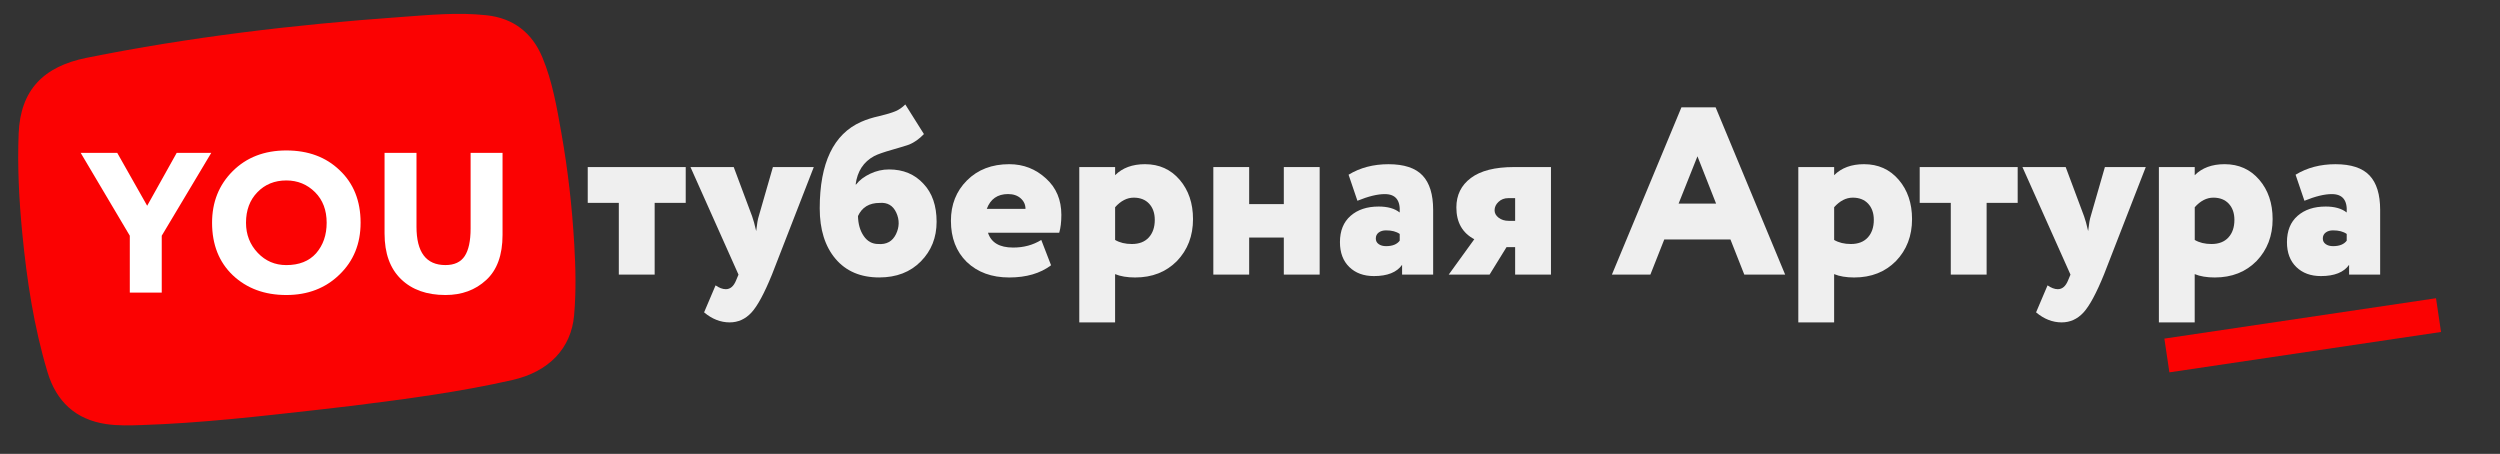
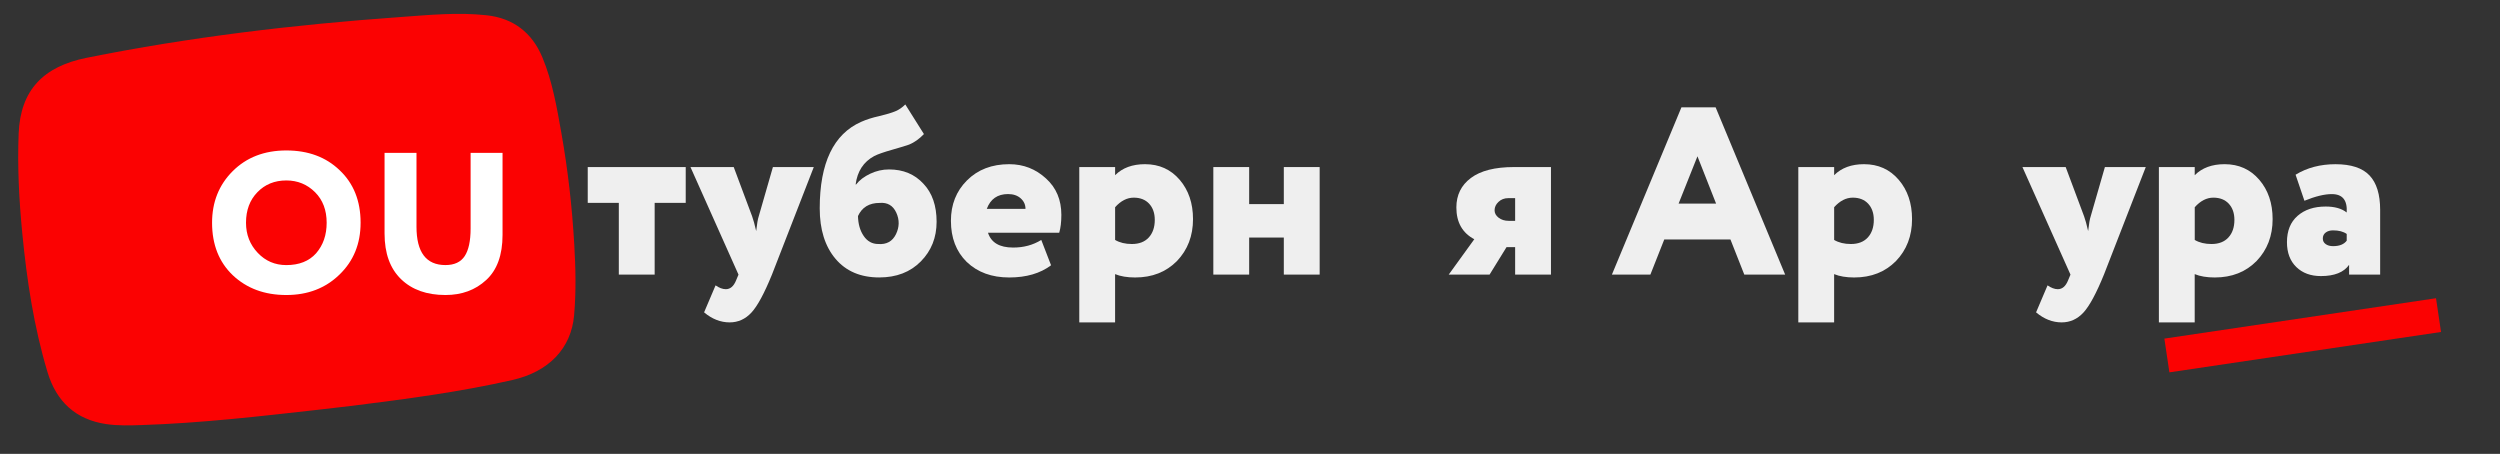
<svg xmlns="http://www.w3.org/2000/svg" id="Слой_1" x="0px" y="0px" viewBox="0 0 1052 191" style="enable-background:new 0 0 1052 191;" xml:space="preserve">
  <rect x="0" y="0" width="1052" height="191" fill="#333333" stroke="none" />
  <style type="text/css"> .st0{fill:#FB0202;} .st1{fill:#FFFFFF;} .st2{fill:#EFEFEF;} </style>
  <path class="st0" d="M134.09,172.4c-24.72,2.78-49.44,5.64-74.32,6.46c-5.02,0.17-10.06,0.33-15.04-0.4 c-12.98-1.91-21.05-9.57-24.75-21.91c-5.74-19.08-8.7-38.7-10.61-58.47C8.02,84.15,7.29,70.2,7.85,56.18 C8.58,37.9,18.27,27.98,36.42,24.33c43.45-8.74,87.35-13.97,131.53-17.12c12.28-0.88,24.56-2.13,36.87-0.78 c11.21,1.23,19.07,7.33,23.38,17.63c4.27,10.2,6.11,21.12,8.03,31.93c2.74,15.43,4.5,31.01,5.41,46.66 c0.59,10.01,0.83,20.05-0.06,30.08c-1.23,13.92-10.68,23.71-25.97,27.18c-22.08,5.02-44.48,7.97-66.91,10.79 C143.84,171.3,138.96,171.83,134.09,172.4z" />
  <g>
-     <path class="st1" d="M74.36,64.32H88.9L68.06,99.19v23.94H54.62V99.19L33.95,64.32h15.38l12.6,22.26L74.36,64.32z" />
    <path class="st1" d="M89.24,93.73c0-8.68,2.88-15.91,8.65-21.68c5.82-5.82,13.36-8.74,22.6-8.74c9.19,0,16.66,2.77,22.43,8.32 c5.88,5.54,8.82,12.91,8.82,22.1c0,8.85-2.97,16.13-8.91,21.84c-5.88,5.71-13.33,8.57-22.35,8.57c-9.13,0-16.63-2.77-22.52-8.32 C92.15,110.28,89.24,102.91,89.24,93.73z M103.52,93.73c0,4.99,1.65,9.21,4.96,12.69c3.25,3.42,7.25,5.13,12.01,5.13 c5.38,0,9.55-1.65,12.52-4.96c2.97-3.42,4.45-7.7,4.45-12.85c0-5.32-1.63-9.61-4.87-12.85c-3.31-3.3-7.34-4.96-12.1-4.96 c-4.93,0-8.99,1.65-12.18,4.96C105.11,84.18,103.52,88.46,103.52,93.73z" />
    <path class="st1" d="M198.03,64.32h13.44v34.53c0,8.46-2.3,14.79-6.89,18.99c-4.54,4.2-10.25,6.3-17.14,6.3 c-7.84,0-14.06-2.21-18.65-6.64c-4.65-4.48-6.97-10.89-6.97-19.24V64.32h13.44v31.09c0,10.75,4.06,16.13,12.18,16.13 c3.75,0,6.46-1.26,8.11-3.78c1.65-2.52,2.48-6.38,2.48-11.59V64.32z" />
  </g>
  <g>
    <path class="st2" d="M260.39,85.38h-13.07V70.3h41.23v15.08h-13.07v30.17h-15.08V85.38z" />
-     <path class="st2" d="M325.24,70.3h17.2l-17.6,45.25c-3.22,7.91-6.1,13.24-8.65,15.99c-2.55,2.75-5.6,4.12-9.15,4.12 c-3.82,0-7.41-1.41-10.76-4.22l4.83-11.36c1.54,1.07,2.98,1.61,4.32,1.61c1.88,0,3.32-1.24,4.32-3.72l1.01-2.41L290.55,70.3h18.2 l7.74,20.71c0.54,1.48,1.11,3.55,1.71,6.23c0.33-3.02,0.7-5.13,1.11-6.33L325.24,70.3z" />
+     <path class="st2" d="M325.24,70.3h17.2l-17.6,45.25c-3.22,7.91-6.1,13.24-8.65,15.99c-2.55,2.75-5.6,4.12-9.15,4.12 c-3.82,0-7.41-1.41-10.76-4.22l4.83-11.36c1.54,1.07,2.98,1.61,4.32,1.61c1.88,0,3.32-1.24,4.32-3.72l1.01-2.41L290.55,70.3h18.2 l7.74,20.71c0.54,1.48,1.11,3.55,1.71,6.23c0.33-3.02,0.7-5.13,1.11-6.33z" />
    <path class="st2" d="M380.95,43.95l7.84,12.47c-2.01,2.08-4.09,3.55-6.23,4.42c-1.07,0.4-3.44,1.12-7.09,2.16 c-3.65,1.04-6.18,1.93-7.59,2.66c-4.49,2.41-7.11,6.4-7.84,11.97h0.2c1.41-1.81,3.38-3.32,5.93-4.52c2.55-1.21,5.19-1.81,7.94-1.81 c5.97,0,10.79,2.01,14.48,6.03c3.69,3.89,5.53,9.22,5.53,15.99c0,6.64-2.21,12.2-6.64,16.69c-4.42,4.49-10.26,6.74-17.5,6.74 c-7.84,0-13.98-2.61-18.4-7.84c-4.42-5.23-6.64-12.3-6.64-21.22c0-19.11,5.8-31.24,17.4-36.4c2.28-1.01,4.79-1.81,7.54-2.41 c3.08-0.74,5.38-1.42,6.89-2.06C378.29,46.18,379.68,45.23,380.95,43.95z M361.04,90.91c0.07,3.35,0.87,6.15,2.41,8.4 c1.54,2.25,3.59,3.37,6.13,3.37c3.48,0.27,5.97-1.11,7.44-4.12c1.47-3.02,1.52-6.03,0.15-9.05c-1.38-3.02-3.71-4.39-6.99-4.12 C365.77,85.38,362.72,87.23,361.04,90.91z" />
    <path class="st2" d="M438.17,100.97l4.12,10.66c-4.56,3.42-10.42,5.13-17.6,5.13c-7.38,0-13.34-2.18-17.9-6.54 c-4.42-4.36-6.64-10.12-6.64-17.3c0-6.84,2.25-12.5,6.74-16.99c4.56-4.56,10.49-6.84,17.8-6.84c5.97,0,11.13,2.01,15.49,6.03 c4.29,3.89,6.44,8.98,6.44,15.28c0,3.02-0.3,5.53-0.9,7.54h-29.97c1.34,4.16,4.86,6.23,10.56,6.23 C430.73,104.19,434.68,103.12,438.17,100.97z M424.19,81.66c-4.42,0-7.41,2.08-8.95,6.23h16.29c0-1.74-0.67-3.22-2.01-4.42 C428.18,82.27,426.4,81.66,424.19,81.66z" />
    <path class="st2" d="M469.24,135.66h-15.08V70.3h15.08v3.42c3.08-3.08,7.27-4.63,12.57-4.63c5.97,0,10.83,2.18,14.58,6.54 c3.75,4.36,5.63,9.89,5.63,16.59c0,7.04-2.25,12.91-6.74,17.6c-4.56,4.63-10.42,6.94-17.6,6.94c-3.35,0-6.17-0.47-8.45-1.41V135.66 z M477.08,83.17c-2.82,0-5.43,1.34-7.84,4.02v13.78c1.94,1.14,4.29,1.71,7.04,1.71c3.08,0,5.46-0.92,7.14-2.77 c1.67-1.84,2.51-4.31,2.51-7.39c0-2.82-0.79-5.08-2.36-6.79C481.99,84.03,479.83,83.17,477.08,83.17z" />
    <path class="st2" d="M555.31,115.55h-15.08V99.96h-14.58v15.59h-15.08V70.3h15.08v15.59h14.58V70.3h15.08V115.55z" />
-     <path class="st2" d="M571.2,84.48l-3.72-10.96c4.83-2.95,10.42-4.42,16.79-4.42c6.57,0,11.35,1.58,14.33,4.73 c2.98,3.15,4.47,7.98,4.47,14.48v27.25H590v-4.12c-2.21,3.15-6.17,4.73-11.87,4.73c-4.29,0-7.74-1.27-10.36-3.82 c-2.61-2.55-3.92-6.03-3.92-10.46c0-4.76,1.49-8.45,4.47-11.06c2.98-2.61,6.92-3.92,11.82-3.92c3.82,0,6.77,0.84,8.85,2.51 c0.33-5.16-1.74-7.74-6.23-7.74C579.68,81.66,575.83,82.6,571.2,84.48z M583.27,103.58c2.68,0,4.59-0.77,5.73-2.31v-2.82 c-1.41-1.01-3.32-1.51-5.73-1.51c-1.27,0-2.31,0.3-3.12,0.91c-0.8,0.6-1.21,1.44-1.21,2.51c0,1.01,0.4,1.79,1.21,2.36 C580.95,103.3,581.99,103.58,583.27,103.58z" />
    <path class="st2" d="M637.06,70.3h15.59v45.25h-15.08v-11.56h-3.62l-7.14,11.56h-17.19l10.76-14.88 c-5.03-2.68-7.54-7.14-7.54-13.37c0-5.23,2.04-9.37,6.13-12.42C623.05,71.83,629.08,70.3,637.06,70.3z M628.92,88.5 c0,1.21,0.57,2.25,1.71,3.12c1.14,0.87,2.55,1.31,4.22,1.31h2.72v-9.55h-2.92c-1.61,0-2.97,0.52-4.07,1.56 C629.47,85.97,628.92,87.16,628.92,88.5z" />
    <path class="st2" d="M694.48,115.55h-16.19l29.26-70.39h14.38l29.26,70.39H734l-5.83-14.78h-27.85L694.48,115.55z M722.13,85.68 l-7.84-19.91l-7.94,19.91H722.13z" />
    <path class="st2" d="M771.81,135.66h-15.08V70.3h15.08v3.42c3.08-3.08,7.27-4.63,12.57-4.63c5.97,0,10.83,2.18,14.58,6.54 c3.75,4.36,5.63,9.89,5.63,16.59c0,7.04-2.25,12.91-6.74,17.6c-4.56,4.63-10.42,6.94-17.6,6.94c-3.35,0-6.17-0.47-8.45-1.41V135.66 z M779.65,83.17c-2.82,0-5.43,1.34-7.84,4.02v13.78c1.94,1.14,4.29,1.71,7.04,1.71c3.08,0,5.46-0.92,7.14-2.77 c1.67-1.84,2.51-4.31,2.51-7.39c0-2.82-0.79-5.08-2.36-6.79C784.56,84.03,782.4,83.17,779.65,83.17z" />
-     <path class="st2" d="M820.88,85.38h-13.07V70.3h41.23v15.08h-13.07v30.17h-15.08V85.38z" />
    <path class="st2" d="M885.74,70.3h17.2l-17.6,45.25c-3.22,7.91-6.1,13.24-8.65,15.99c-2.55,2.75-5.6,4.12-9.15,4.12 c-3.82,0-7.41-1.41-10.76-4.22l4.83-11.36c1.54,1.07,2.98,1.61,4.32,1.61c1.88,0,3.32-1.24,4.32-3.72l1.01-2.41L851.04,70.3h18.2 l7.74,20.71c0.54,1.48,1.11,3.55,1.71,6.23c0.33-3.02,0.7-5.13,1.11-6.33L885.74,70.3z" />
    <path class="st2" d="M923.54,135.66h-15.08V70.3h15.08v3.42c3.08-3.08,7.27-4.63,12.57-4.63c5.97,0,10.83,2.18,14.58,6.54 c3.75,4.36,5.63,9.89,5.63,16.59c0,7.04-2.25,12.91-6.74,17.6c-4.56,4.63-10.42,6.94-17.6,6.94c-3.35,0-6.17-0.47-8.45-1.41V135.66 z M931.39,83.17c-2.82,0-5.43,1.34-7.84,4.02v13.78c1.94,1.14,4.29,1.71,7.04,1.71c3.08,0,5.46-0.92,7.14-2.77 c1.68-1.84,2.51-4.31,2.51-7.39c0-2.82-0.79-5.08-2.36-6.79C936.3,84.03,934.14,83.17,931.39,83.17z" />
    <path class="st2" d="M969.7,84.48l-3.72-10.96c4.83-2.95,10.42-4.42,16.79-4.42c6.57,0,11.35,1.58,14.33,4.73 c2.98,3.15,4.47,7.98,4.47,14.48v27.25H988.5v-4.12c-2.21,3.15-6.17,4.73-11.87,4.73c-4.29,0-7.74-1.27-10.36-3.82 c-2.61-2.55-3.92-6.03-3.92-10.46c0-4.76,1.49-8.45,4.47-11.06c2.98-2.61,6.92-3.92,11.82-3.92c3.82,0,6.77,0.84,8.85,2.51 c0.33-5.16-1.74-7.74-6.23-7.74C978.18,81.66,974.32,82.6,969.7,84.48z M981.77,103.58c2.68,0,4.59-0.77,5.73-2.31v-2.82 c-1.41-1.01-3.32-1.51-5.73-1.51c-1.27,0-2.31,0.3-3.12,0.91c-0.8,0.6-1.21,1.44-1.21,2.51c0,1.01,0.4,1.79,1.21,2.36 C979.45,103.3,980.49,103.58,981.77,103.58z" />
  </g>
  <rect x="911.32" y="134.24" transform="matrix(0.989 -0.147 0.147 0.989 -10.262 143.685)" class="st0" width="115.58" height="14.36" />
</svg>